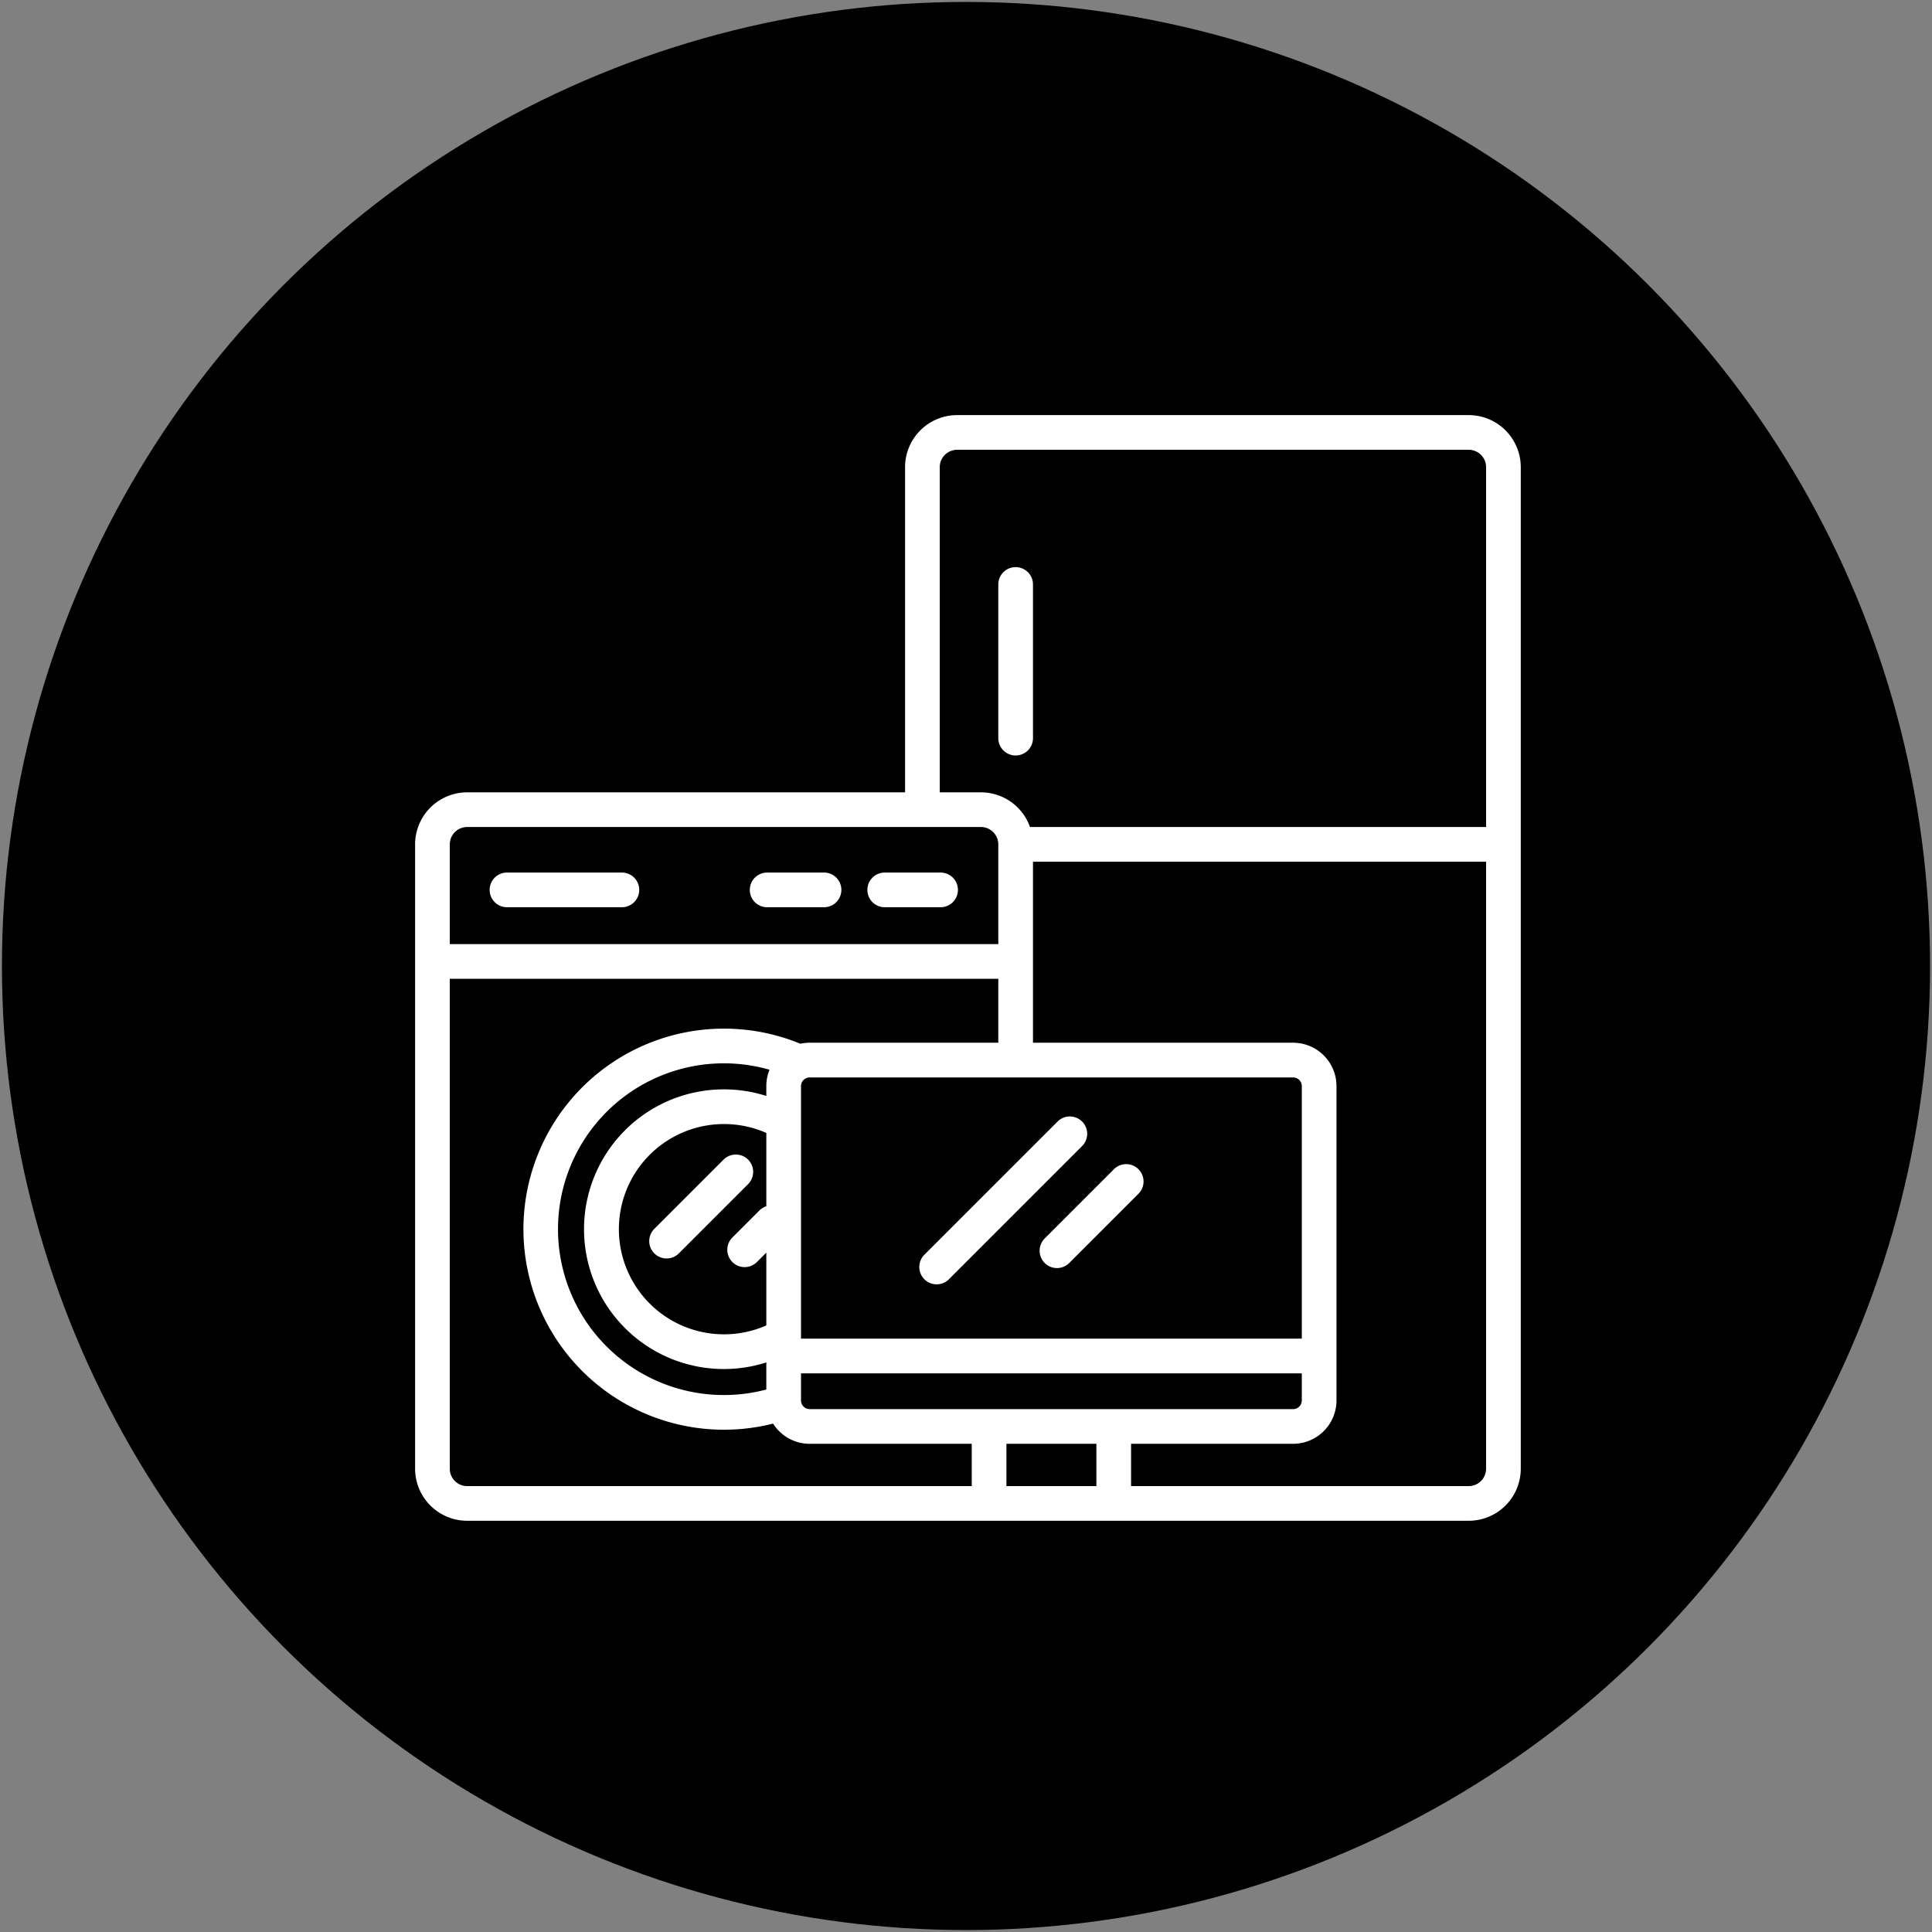
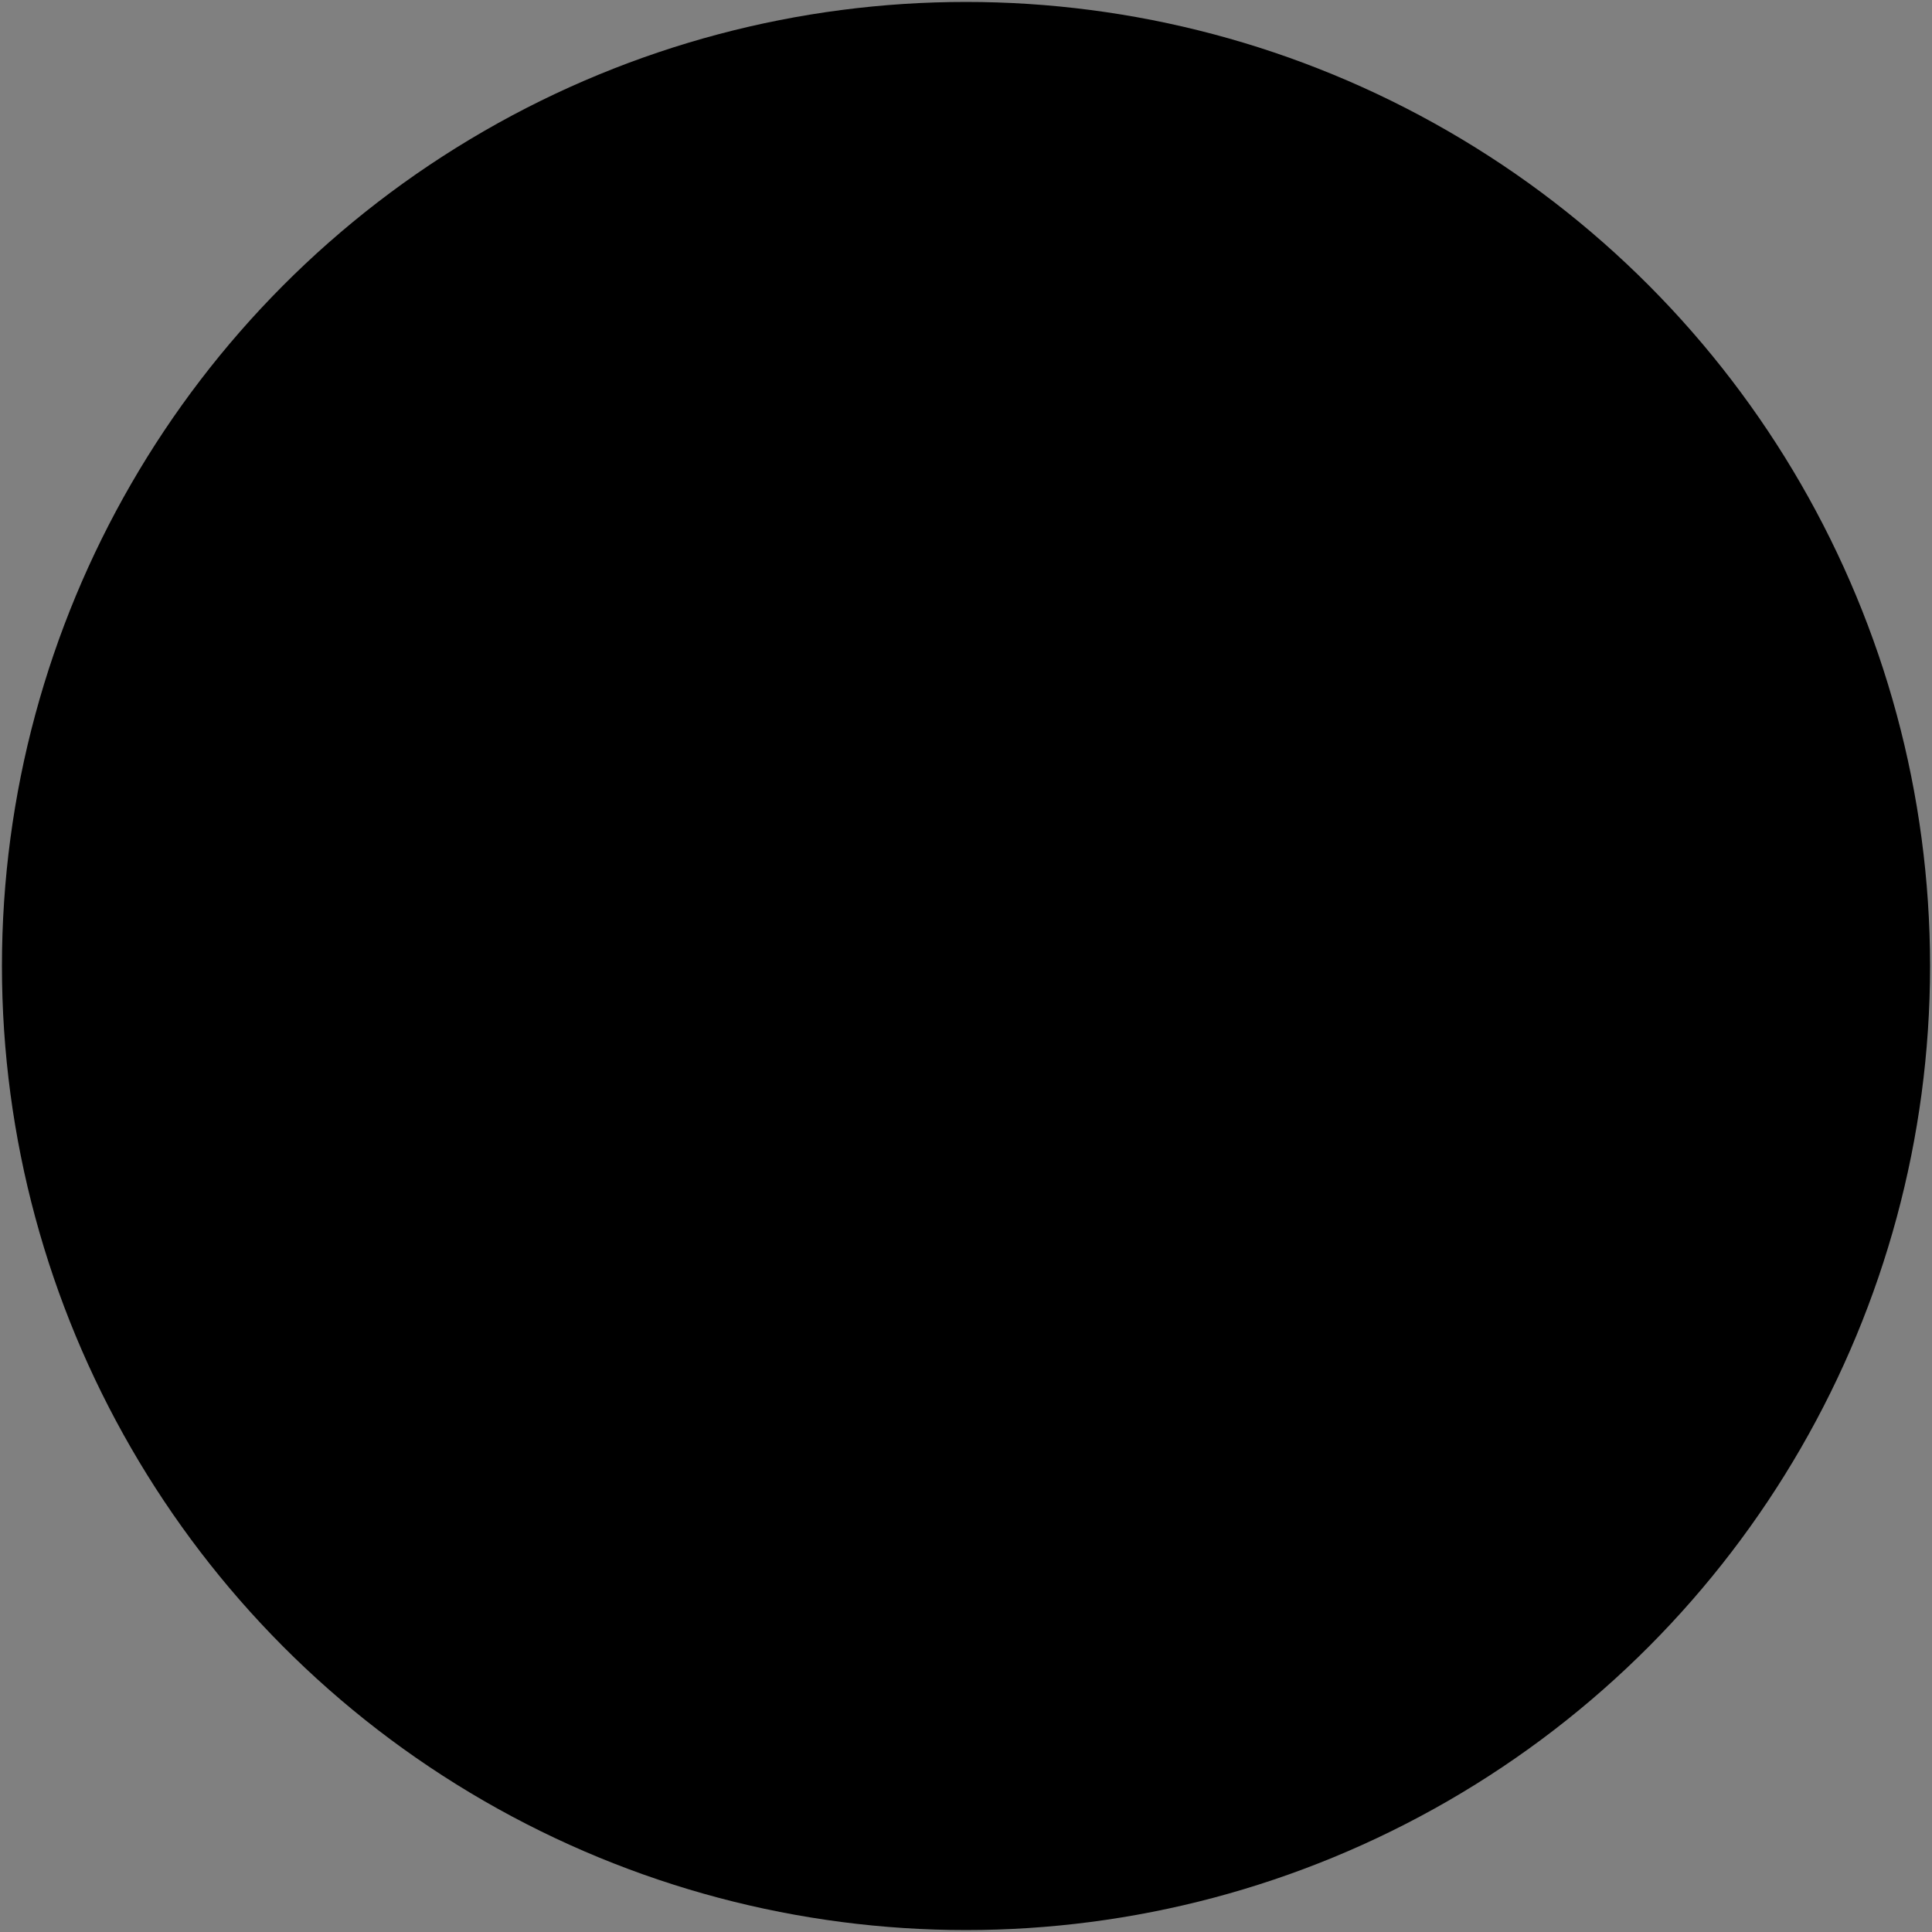
<svg xmlns="http://www.w3.org/2000/svg" id="Appliance" width="498" height="498" viewBox="0 0 498 498">
  <rect x="0" y="0" width="498" height="498" fill="#808080" stroke="none" />
  <defs>
    <style>      .cls-1 {        fill: #fff;        fill-rule: evenodd;      }    </style>
  </defs>
  <circle cx="249" cy="249" r="248.5" />
-   <path class="cls-1" d="M263.294,196.235a4.47,4.47,0,0,0,4.471-4.47V152.088a4.471,4.471,0,0,0-8.941,0v39.677A4.47,4.47,0,0,0,263.294,196.235ZM132.25,235.353h29.618a4.471,4.471,0,0,0,0-8.941H132.25A4.471,4.471,0,1,0,132.25,235.353Zm97.235,0h14.53a4.471,4.471,0,0,0,0-8.941h-14.53A4.471,4.471,0,0,0,229.485,235.353Zm-30.176,0h14.529a4.471,4.471,0,1,0,0-8.941H199.309A4.471,4.471,0,1,0,199.309,235.353Zm-29.147,82.9a4.471,4.471,0,0,0,6.323,6.323l17.882-17.882a4.471,4.471,0,0,0-6.322-6.323Zm110.264-27.661a4.47,4.47,0,0,0-6.322,0l-34.368,34.367a4.471,4.471,0,0,0,6.322,6.323l34.368-34.368A4.47,4.47,0,0,0,280.426,290.589Zm8.207,12.294-17.882,17.882a4.471,4.471,0,0,0,6.322,6.323l17.882-17.883A4.47,4.47,0,0,0,288.633,302.883ZM380.088,108.5H248.206a13.427,13.427,0,0,0-13.412,13.412v83.823H121.912A13.427,13.427,0,0,0,108.5,219.147V380.088A13.427,13.427,0,0,0,121.912,393.5H380.088A13.427,13.427,0,0,0,393.5,380.088V121.912A13.427,13.427,0,0,0,380.088,108.5ZM243.735,121.912a4.476,4.476,0,0,1,4.471-4.471H380.088a4.476,4.476,0,0,1,4.471,4.471v92.764H267a13.434,13.434,0,0,0-12.643-8.941H243.735V121.912ZM284.11,384.559H260.919v-10.9H284.11v10.9Zm4.471-19.838H210.206a2.238,2.238,0,0,1-2.235-2.236V355.5H337.059v6.985a2.238,2.238,0,0,1-2.235,2.236H288.581Zm-100.449-3.633a42.75,42.75,0,1,1,11.729-83.846,11.094,11.094,0,0,0-.832,4.214V284a36.044,36.044,0,1,0,0,68.685v6.98A42.487,42.487,0,0,1,188.132,361.088Zm10.9-48.669a4.449,4.449,0,0,0-1.764,1.081l-6.985,6.986a4.47,4.47,0,1,0,6.322,6.322l2.427-2.427v18.766a27.1,27.1,0,1,1,0-49.617v18.889Zm138.03,34.14H207.971v-65.1a2.237,2.237,0,0,1,2.235-2.235H334.824a2.237,2.237,0,0,1,2.235,2.235v65.1ZM121.912,214.676H254.353a4.476,4.476,0,0,1,4.471,4.471v25.706H117.441V219.147A4.476,4.476,0,0,1,121.912,214.676Zm-4.471,165.412V253.794H258.824v16.485H210.206a11.16,11.16,0,0,0-2.392.265,51.693,51.693,0,1,0-7.04,97.911,11.166,11.166,0,0,0,9.432,5.207h41.772v10.9H121.912A4.476,4.476,0,0,1,117.441,380.088Zm262.647,4.471H293.051v-10.9h41.773A11.189,11.189,0,0,0,346,362.485V281.456a11.189,11.189,0,0,0-11.176-11.177H267.765V223.618H384.559v156.47A4.476,4.476,0,0,1,380.088,384.559Z" transform="translate(-1.5 -1.5)" />
</svg>